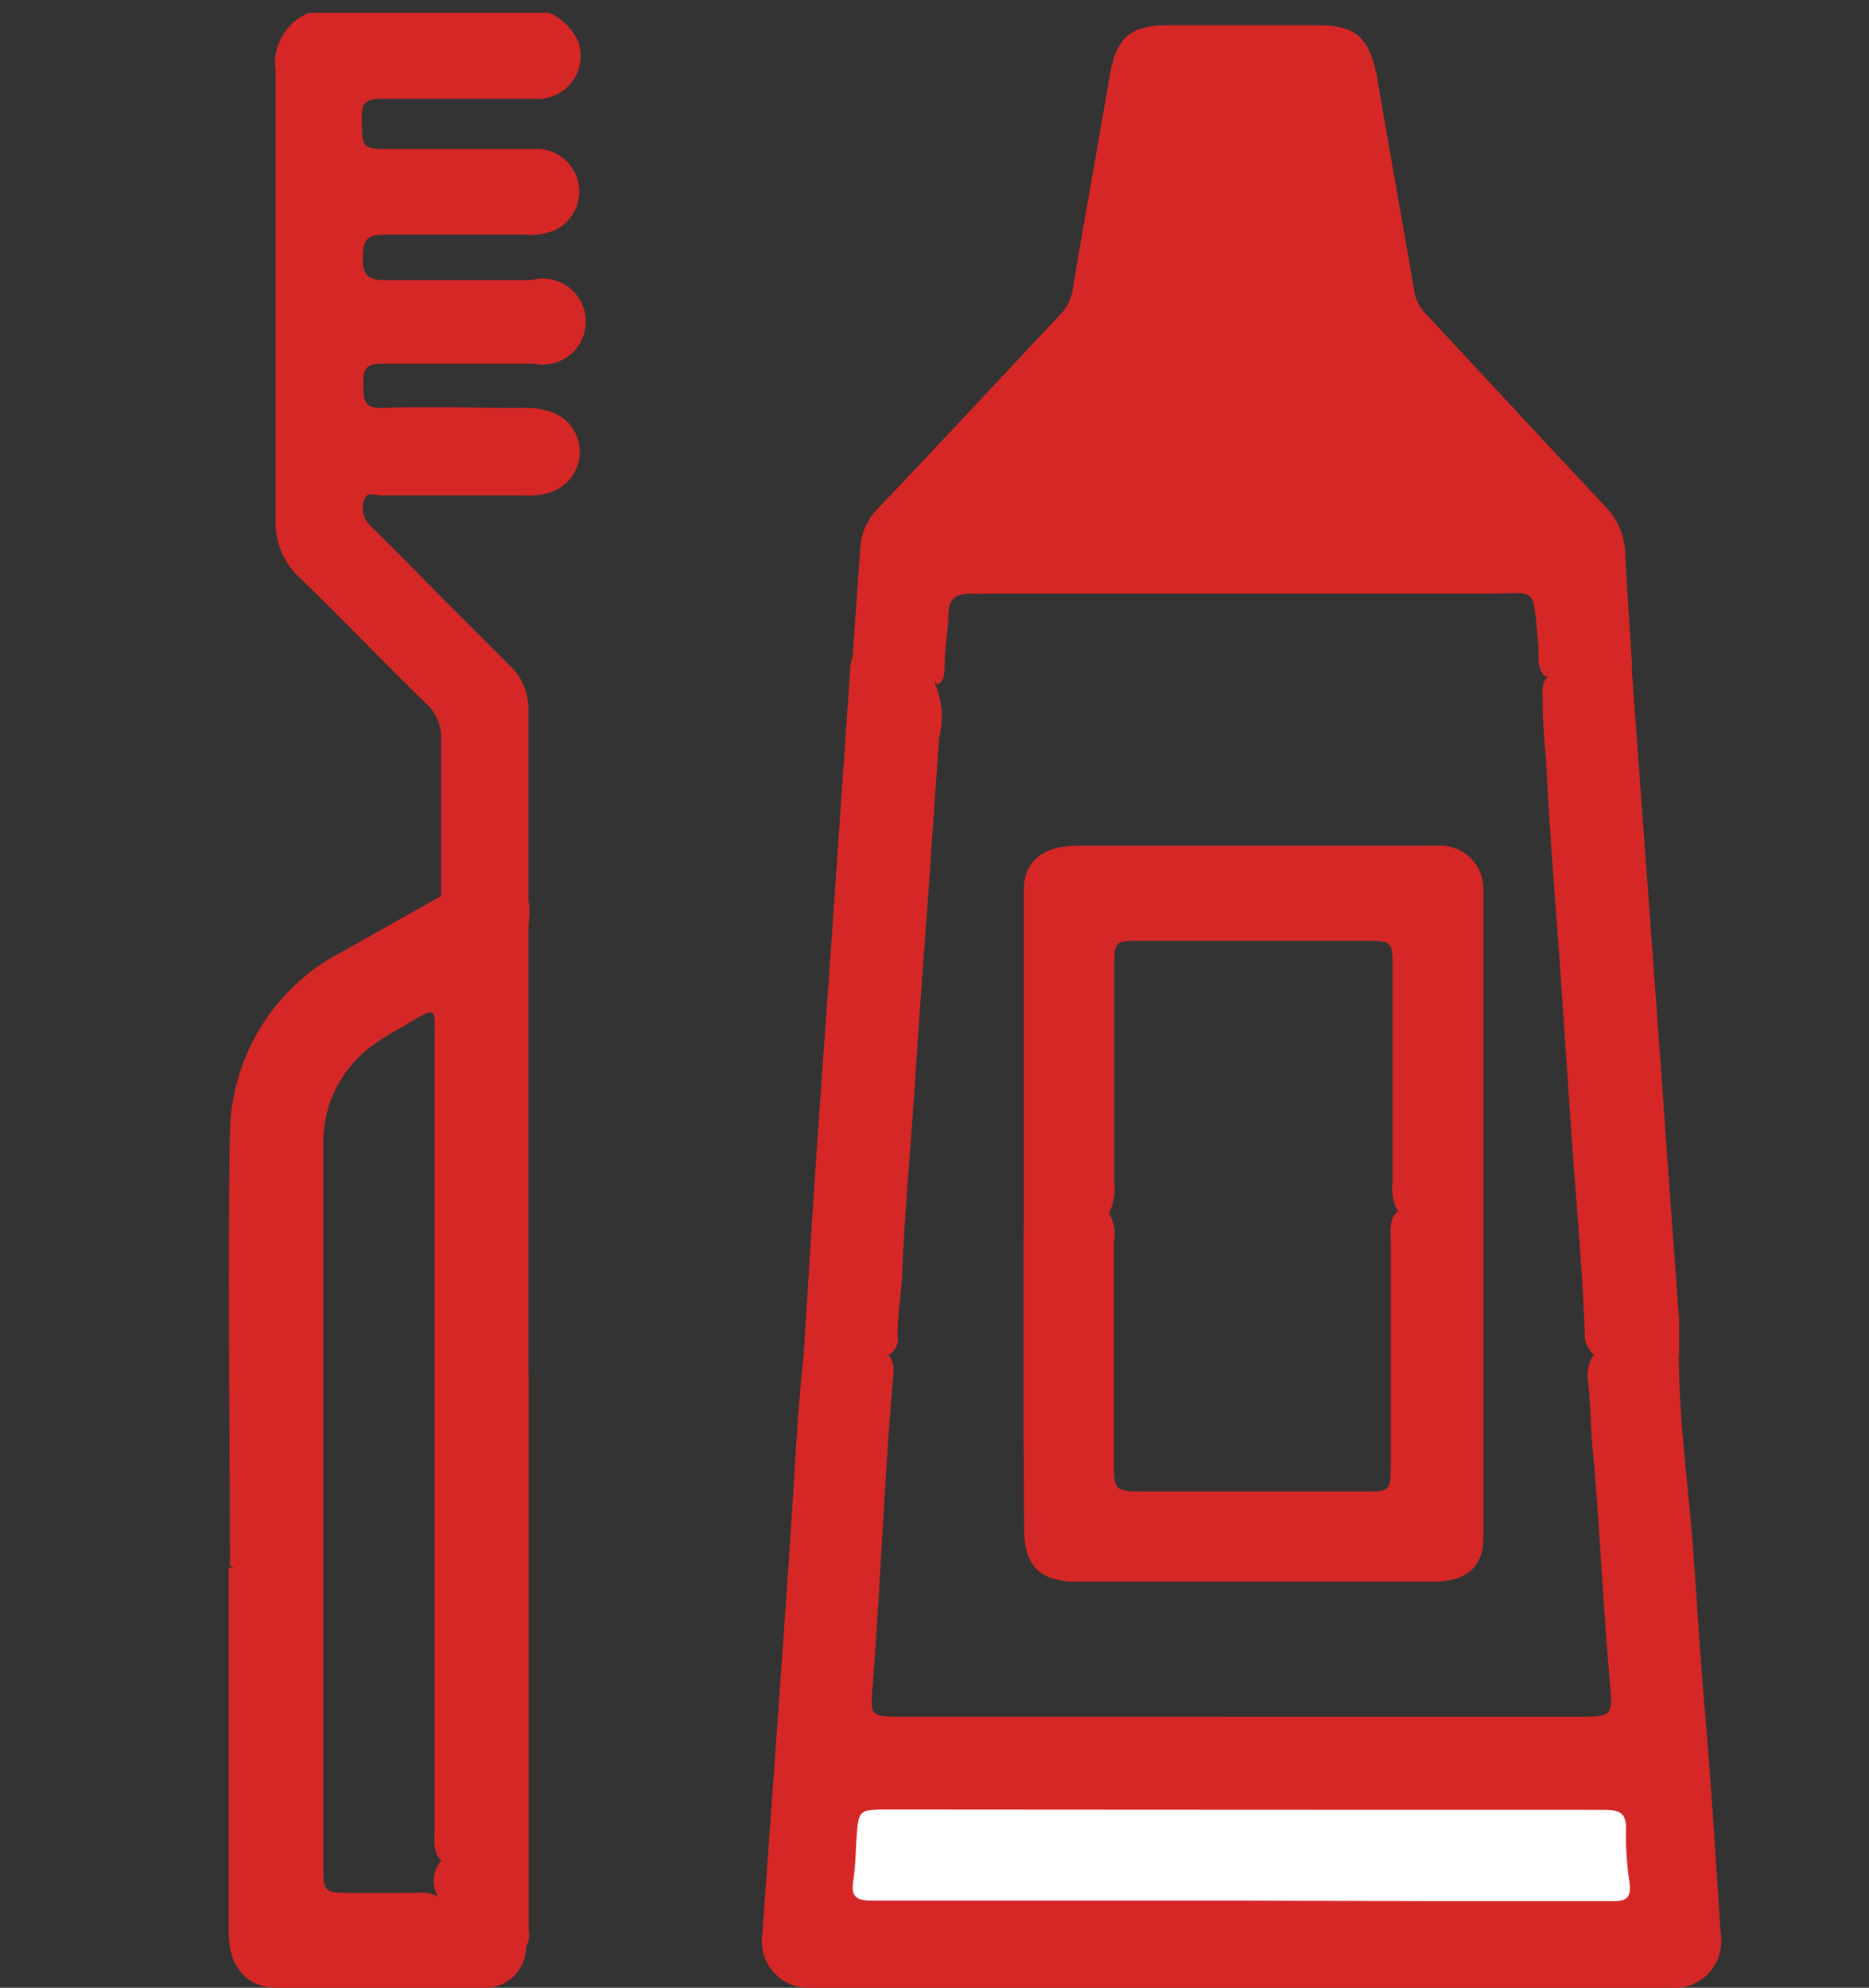
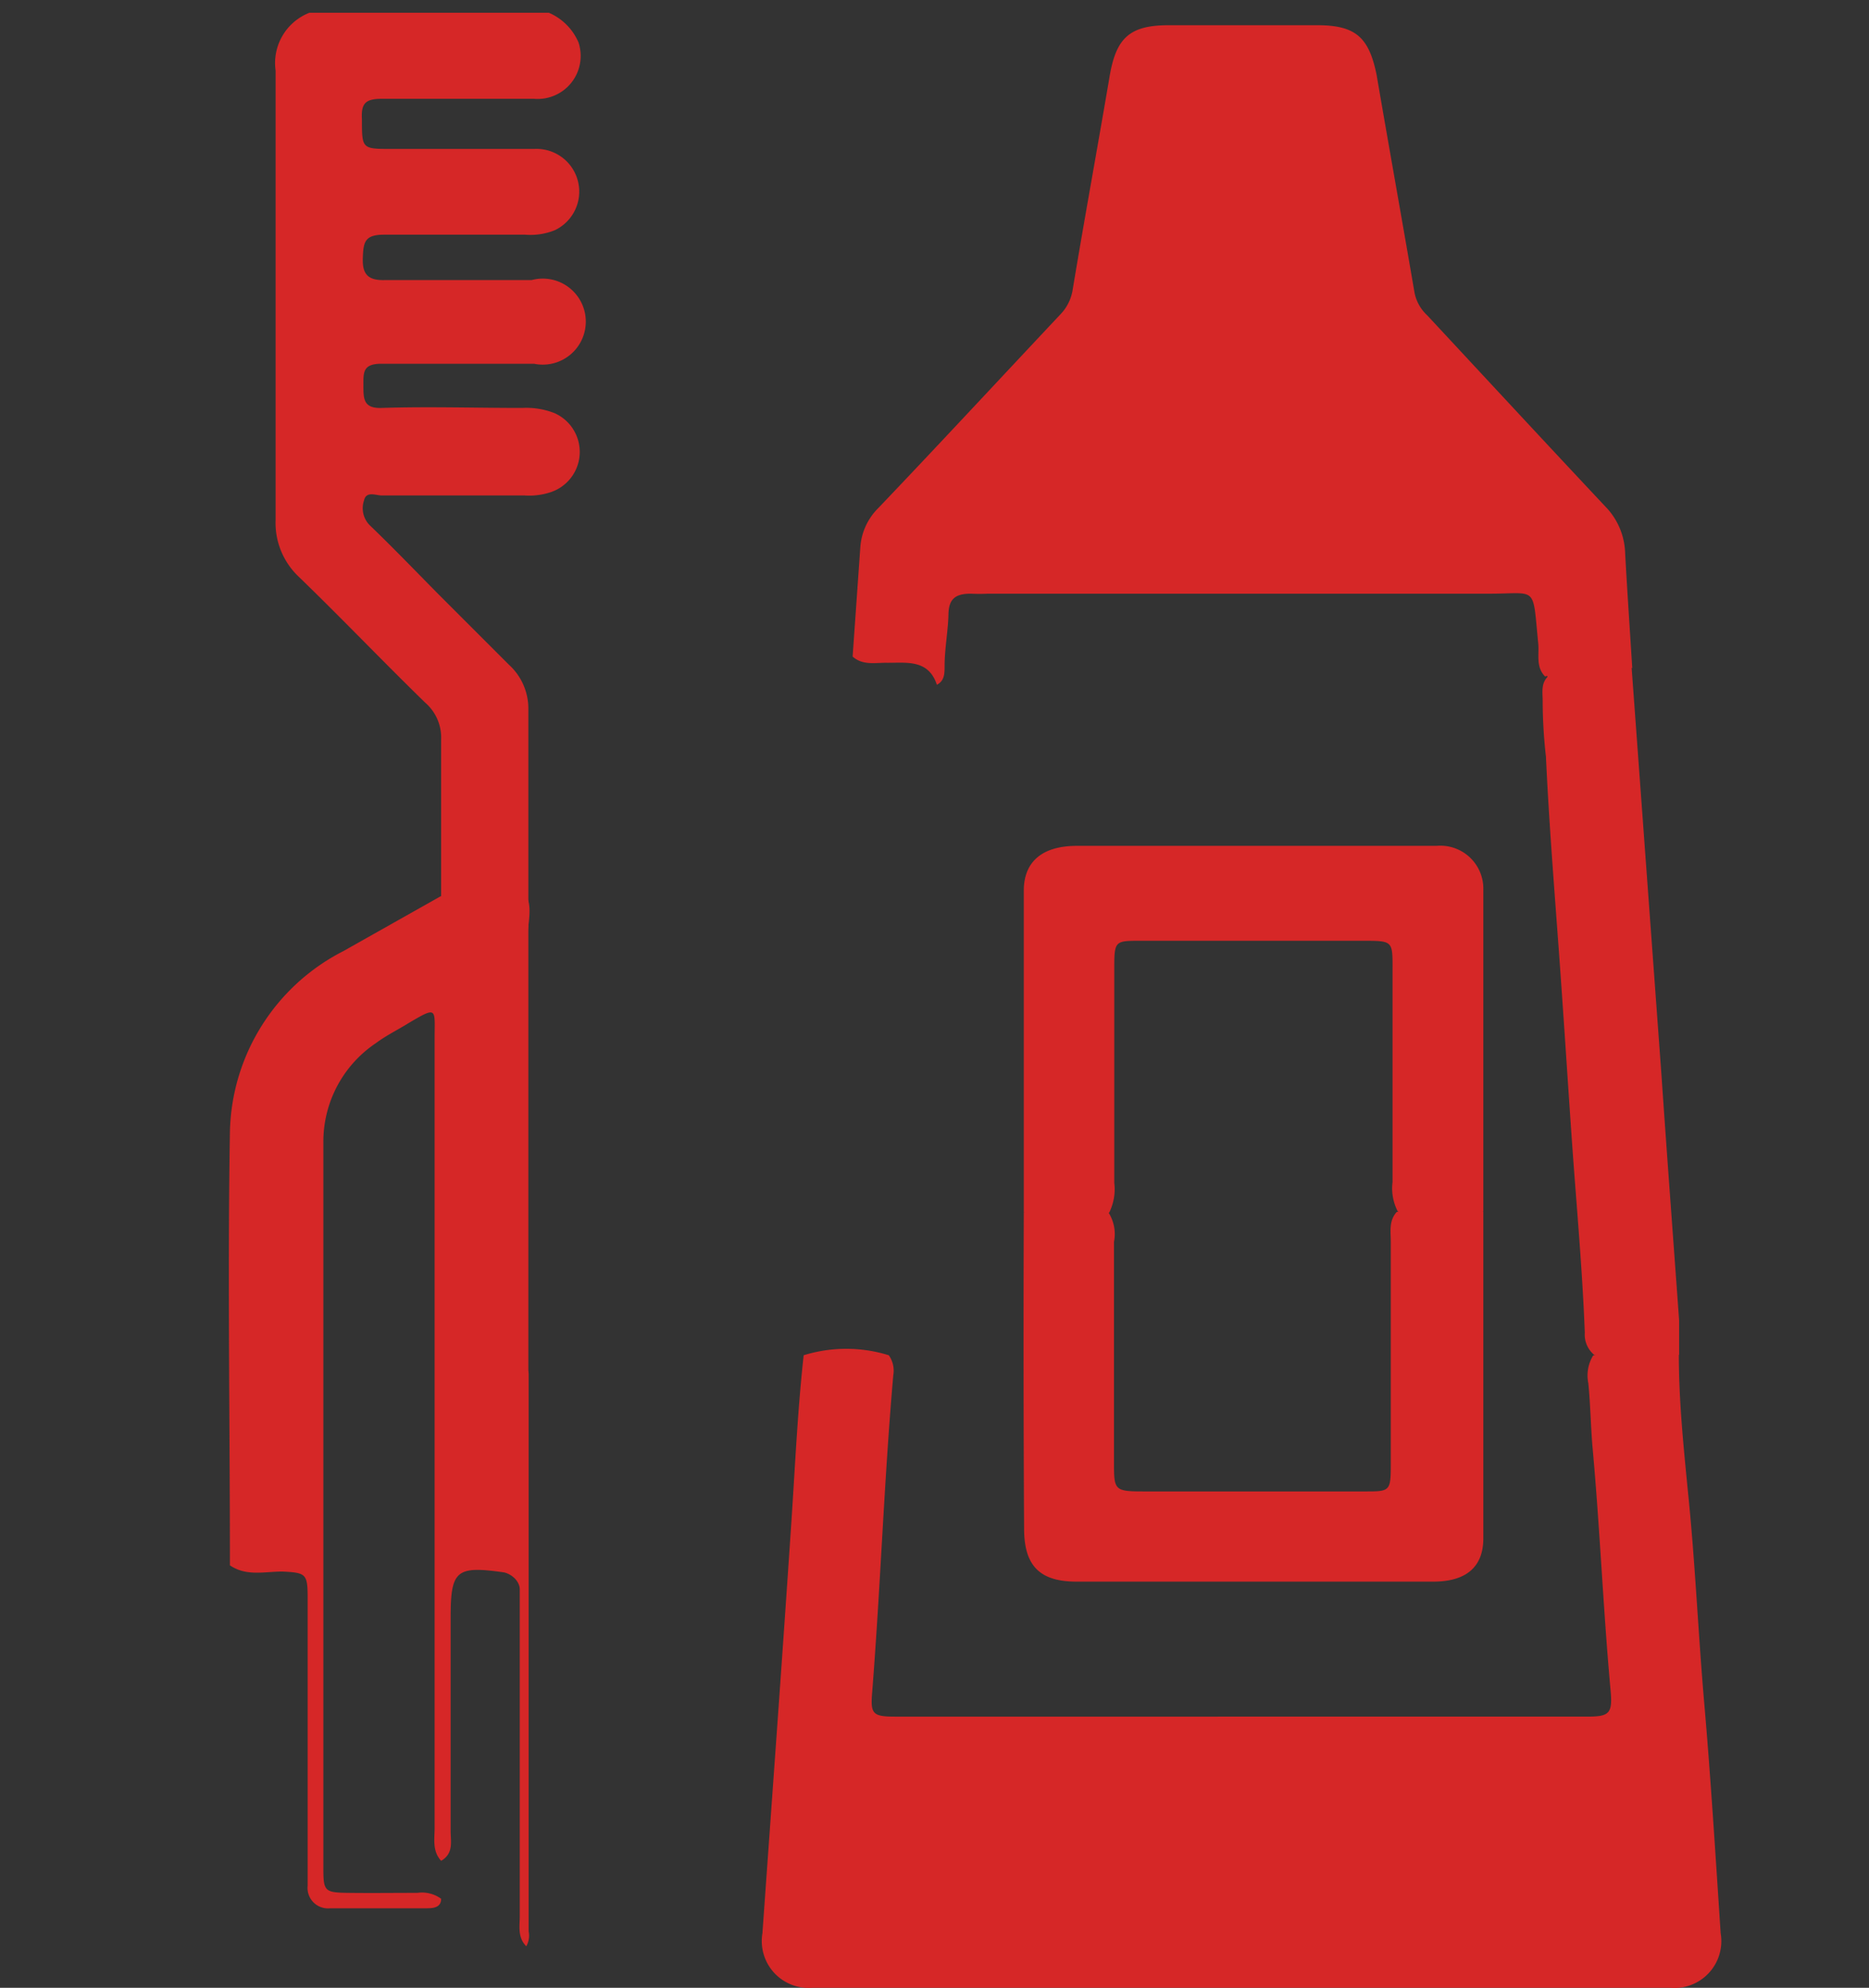
<svg xmlns="http://www.w3.org/2000/svg" id="Camada_1" data-name="Camada 1" viewBox="0 0 63 67" width="63" height="67">
  <rect x="0" y="0" width="63" height="67" fill="#333333" stroke="none" />
  <defs>
    <style>.cls-1{fill:#d62727;}.cls-2{fill:#fff;}</style>
  </defs>
  <title>toothpaste-01</title>
  <path class="cls-1" d="M14.87,30.2c0-1.76,0-3.51,0-5.27a1.56,1.56,0,0,0-.53-1.24c-1.44-1.4-2.83-2.86-4.28-4.26a2.5,2.5,0,0,1-.77-1.91q0-7.57,0-15.14A1.82,1.82,0,0,1,10.43.43H18.5a1.9,1.9,0,0,1,1,1A1.45,1.45,0,0,1,18,3.33q-2.57,0-5.13,0c-.56,0-.7.16-.67.69,0,1,0,1,1,1,1.6,0,3.21,0,4.81,0a1.44,1.44,0,0,1,.69,2.74,2.19,2.19,0,0,1-1,.15c-1.59,0-3.17,0-4.75,0-.66,0-.7.25-.72.78s.15.77.75.75c1.65,0,3.29,0,4.94,0A1.45,1.45,0,1,1,18,12.26c-1.71,0-3.43,0-5.14,0-.64,0-.61.3-.61.74s0,.77.61.75c1.58-.05,3.16,0,4.74,0a2.61,2.61,0,0,1,1.08.17,1.43,1.43,0,0,1-.09,2.66,2.28,2.28,0,0,1-.9.12H12.87c-.2,0-.53-.16-.6.17a.81.81,0,0,0,.2.84c.78.75,1.53,1.53,2.29,2.3l2.39,2.39a2,2,0,0,1,.66,1.49v22.3a.53.53,0,0,1,0,.12c-.39-.28-.26-.7-.26-1.07q0-6.87,0-13.74c0-1.34,0-1.33-1.35-1.34C15.73,30.14,15.31,30.23,14.87,30.2Z" />
  <path class="cls-1" d="M56.59,45.67c0,1.52.15,3,.3,4.54.25,2.41.35,4.83.56,7.24s.38,5.14.55,7.71A1.58,1.58,0,0,1,56.3,67q-14.46,0-28.92,0a1.58,1.58,0,0,1-1.68-1.84c.32-4.5.65-9,.95-13.48.14-2,.22-4,.44-6a4.84,4.84,0,0,1,2.87,0,.91.91,0,0,1,.15.68c-.31,3.55-.43,7.12-.71,10.67-.06.73,0,.83.77.83H53.49c.76,0,.87-.1.8-.88-.25-2.73-.36-5.48-.61-8.21-.06-.71-.07-1.43-.14-2.14a1.3,1.3,0,0,1,.16-.94A4.68,4.68,0,0,1,56.59,45.67Z" />
  <path class="cls-1" d="M28.74,22.13,29,18.44a2.06,2.06,0,0,1,.61-1.32c2.06-2.16,4.09-4.35,6.14-6.53a1.54,1.54,0,0,0,.4-.78c.4-2.41.84-4.81,1.25-7.22.22-1.32.68-1.74,2-1.74h5c1.29,0,1.74.4,2,1.66.42,2.45.86,4.9,1.28,7.35a1.41,1.41,0,0,0,.43.77c2,2.15,4,4.31,6,6.44a2.34,2.34,0,0,1,.67,1.57c.07,1.29.16,2.59.24,3.88a6.3,6.3,0,0,0-2.16-.2c-.42,0-.46.43-.78.48-.32-.33-.19-.74-.23-1.12-.2-2,0-1.66-1.71-1.67-5.61,0-11.22,0-16.83,0a5.61,5.61,0,0,1-.58,0c-.51,0-.75.16-.76.7s-.13,1.16-.13,1.75c0,.23,0,.49-.26.62-.28-.85-1-.74-1.66-.74C29.51,22.33,29.09,22.44,28.74,22.13Z" />
  <path class="cls-1" d="M14.87,30.2c.24-.37.62-.27,1-.25.6,0,1.36-.26,1.76.11s.13,1.15.13,1.75q0,6.89,0,13.78a1.39,1.39,0,0,0,.06.7c0,.13,0,.26,0,.39q0,9.21,0,18.42a.73.73,0,0,1-.08.5c-.3-.3-.22-.69-.22-1,0-3.44,0-6.87,0-10.31,0-.24,0-.48,0-.72S17.3,53.08,17,53c-1.62-.23-1.81-.08-1.81,1.52,0,2.4,0,4.8,0,7.2,0,.34.11.75-.32,1-.32-.35-.21-.78-.22-1.18V35c0-1,.11-1.1-.87-.52-.37.23-.76.42-1.11.68a4,4,0,0,0-1.77,3.3V63c0,.75.06.79.83.8s1.56,0,2.34,0a1.09,1.09,0,0,1,.8.2c0,.33-.33.32-.55.32-1.06,0-2.13,0-3.19,0a.69.69,0,0,1-.76-.76c0-.65,0-1.3,0-2,0-2.58,0-5.16,0-7.73,0-.79-.07-.82-.85-.86-.6,0-1.22.17-1.77-.21,0-4.87-.08-9.74,0-14.61a7,7,0,0,1,3.82-6.09Z" />
-   <path class="cls-1" d="M14.89,62.7c.16-.21.09-.46.09-.69,0-2.84,0-5.68,0-8.51,0-.56.17-.73.7-.69a9.39,9.39,0,0,0,1.5,0c.43,0,.56.14.55.56,0,2,0,4,0,6s0,4.12,0,6.18A1.38,1.38,0,0,1,16.26,67q-3.47,0-6.93,0c-1,0-1.62-.7-1.62-1.85q0-5.14,0-10.31c0-.67,0-1.34,0-2,.71,0,1.43,0,2.13,0s.72.19.71.74c0,3.26,0,6.53,0,9.79,0,.69.2.84.84.81.94-.05,1.9,0,2.85,0,.21,0,.44.07.62-.1A1.07,1.07,0,0,1,14.89,62.7Z" />
-   <path class="cls-1" d="M28.74,22.13h1.79c.94,0,.94,0,1,.95a2.83,2.83,0,0,1,.13,1.77c-.17,2.27-.31,4.54-.48,6.8s-.3,4.36-.46,6.54c-.11,1.49-.23,3-.3,4.47,0,.8-.18,1.59-.16,2.4a.58.58,0,0,1-.3.6H27.09c.14-2.2.27-4.4.42-6.6.2-2.89.41-5.78.61-8.67.18-2.67.37-5.35.55-8A1.82,1.82,0,0,1,28.74,22.13Z" />
  <path class="cls-1" d="M52.16,22.82c-.08-.57.19-.74.74-.69a9,9,0,0,0,1.47,0,.55.55,0,0,1,.63.39l1,13.65c.19,2.78.4,5.56.6,8.34,0,.38,0,.77,0,1.16H53.74a.89.89,0,0,1-.32-.75c-.08-2.14-.28-4.27-.43-6.41s-.29-4.36-.45-6.54-.33-4.31-.43-6.47A17,17,0,0,1,52,23.62C52,23.35,51.94,23.05,52.16,22.82Z" />
-   <path class="cls-2" d="M41.86,64.06c-4.16,0-8.32,0-12.48,0-.51,0-.7-.13-.62-.65s.08-1,.11-1.42c.07-1,.07-1,1.09-1Q42,61,54.08,61c.57,0,.75.15.73.71a10.3,10.3,0,0,0,.12,1.75c.06.49-.09.63-.59.62-2,0-4,0-6,0Z" />
  <path class="cls-1" d="M34.51,40.86c0-3.61,0-7.23,0-10.84,0-1,.65-1.51,1.79-1.51H47c.47,0,1,0,1.42,0A1.45,1.45,0,0,1,50,30c0,3.61,0,7.23,0,10.84a4.72,4.72,0,0,1-2.88,0,1.69,1.69,0,0,1-.18-1V32.62c0-.88,0-.91-.92-.91H38.44c-.84,0-.88,0-.88.88,0,2.43,0,4.85,0,7.28a1.78,1.78,0,0,1-.17,1A4.44,4.44,0,0,1,34.51,40.86Z" />
  <path class="cls-1" d="M34.51,40.86h2.85a1.36,1.36,0,0,1,.19,1c0,2.47,0,4.94,0,7.41,0,.95,0,1,1,1H46c.84,0,.88,0,.88-.88,0-2.51,0-5,0-7.54,0-.34-.07-.7.2-1H50c0,3.68,0,7.36,0,11,0,1-.62,1.46-1.69,1.46-2.49,0-5,0-7.47,0-1.52,0-3,0-4.55,0-1.25,0-1.77-.54-1.77-1.79Q34.49,46.22,34.51,40.86Z" />
</svg>